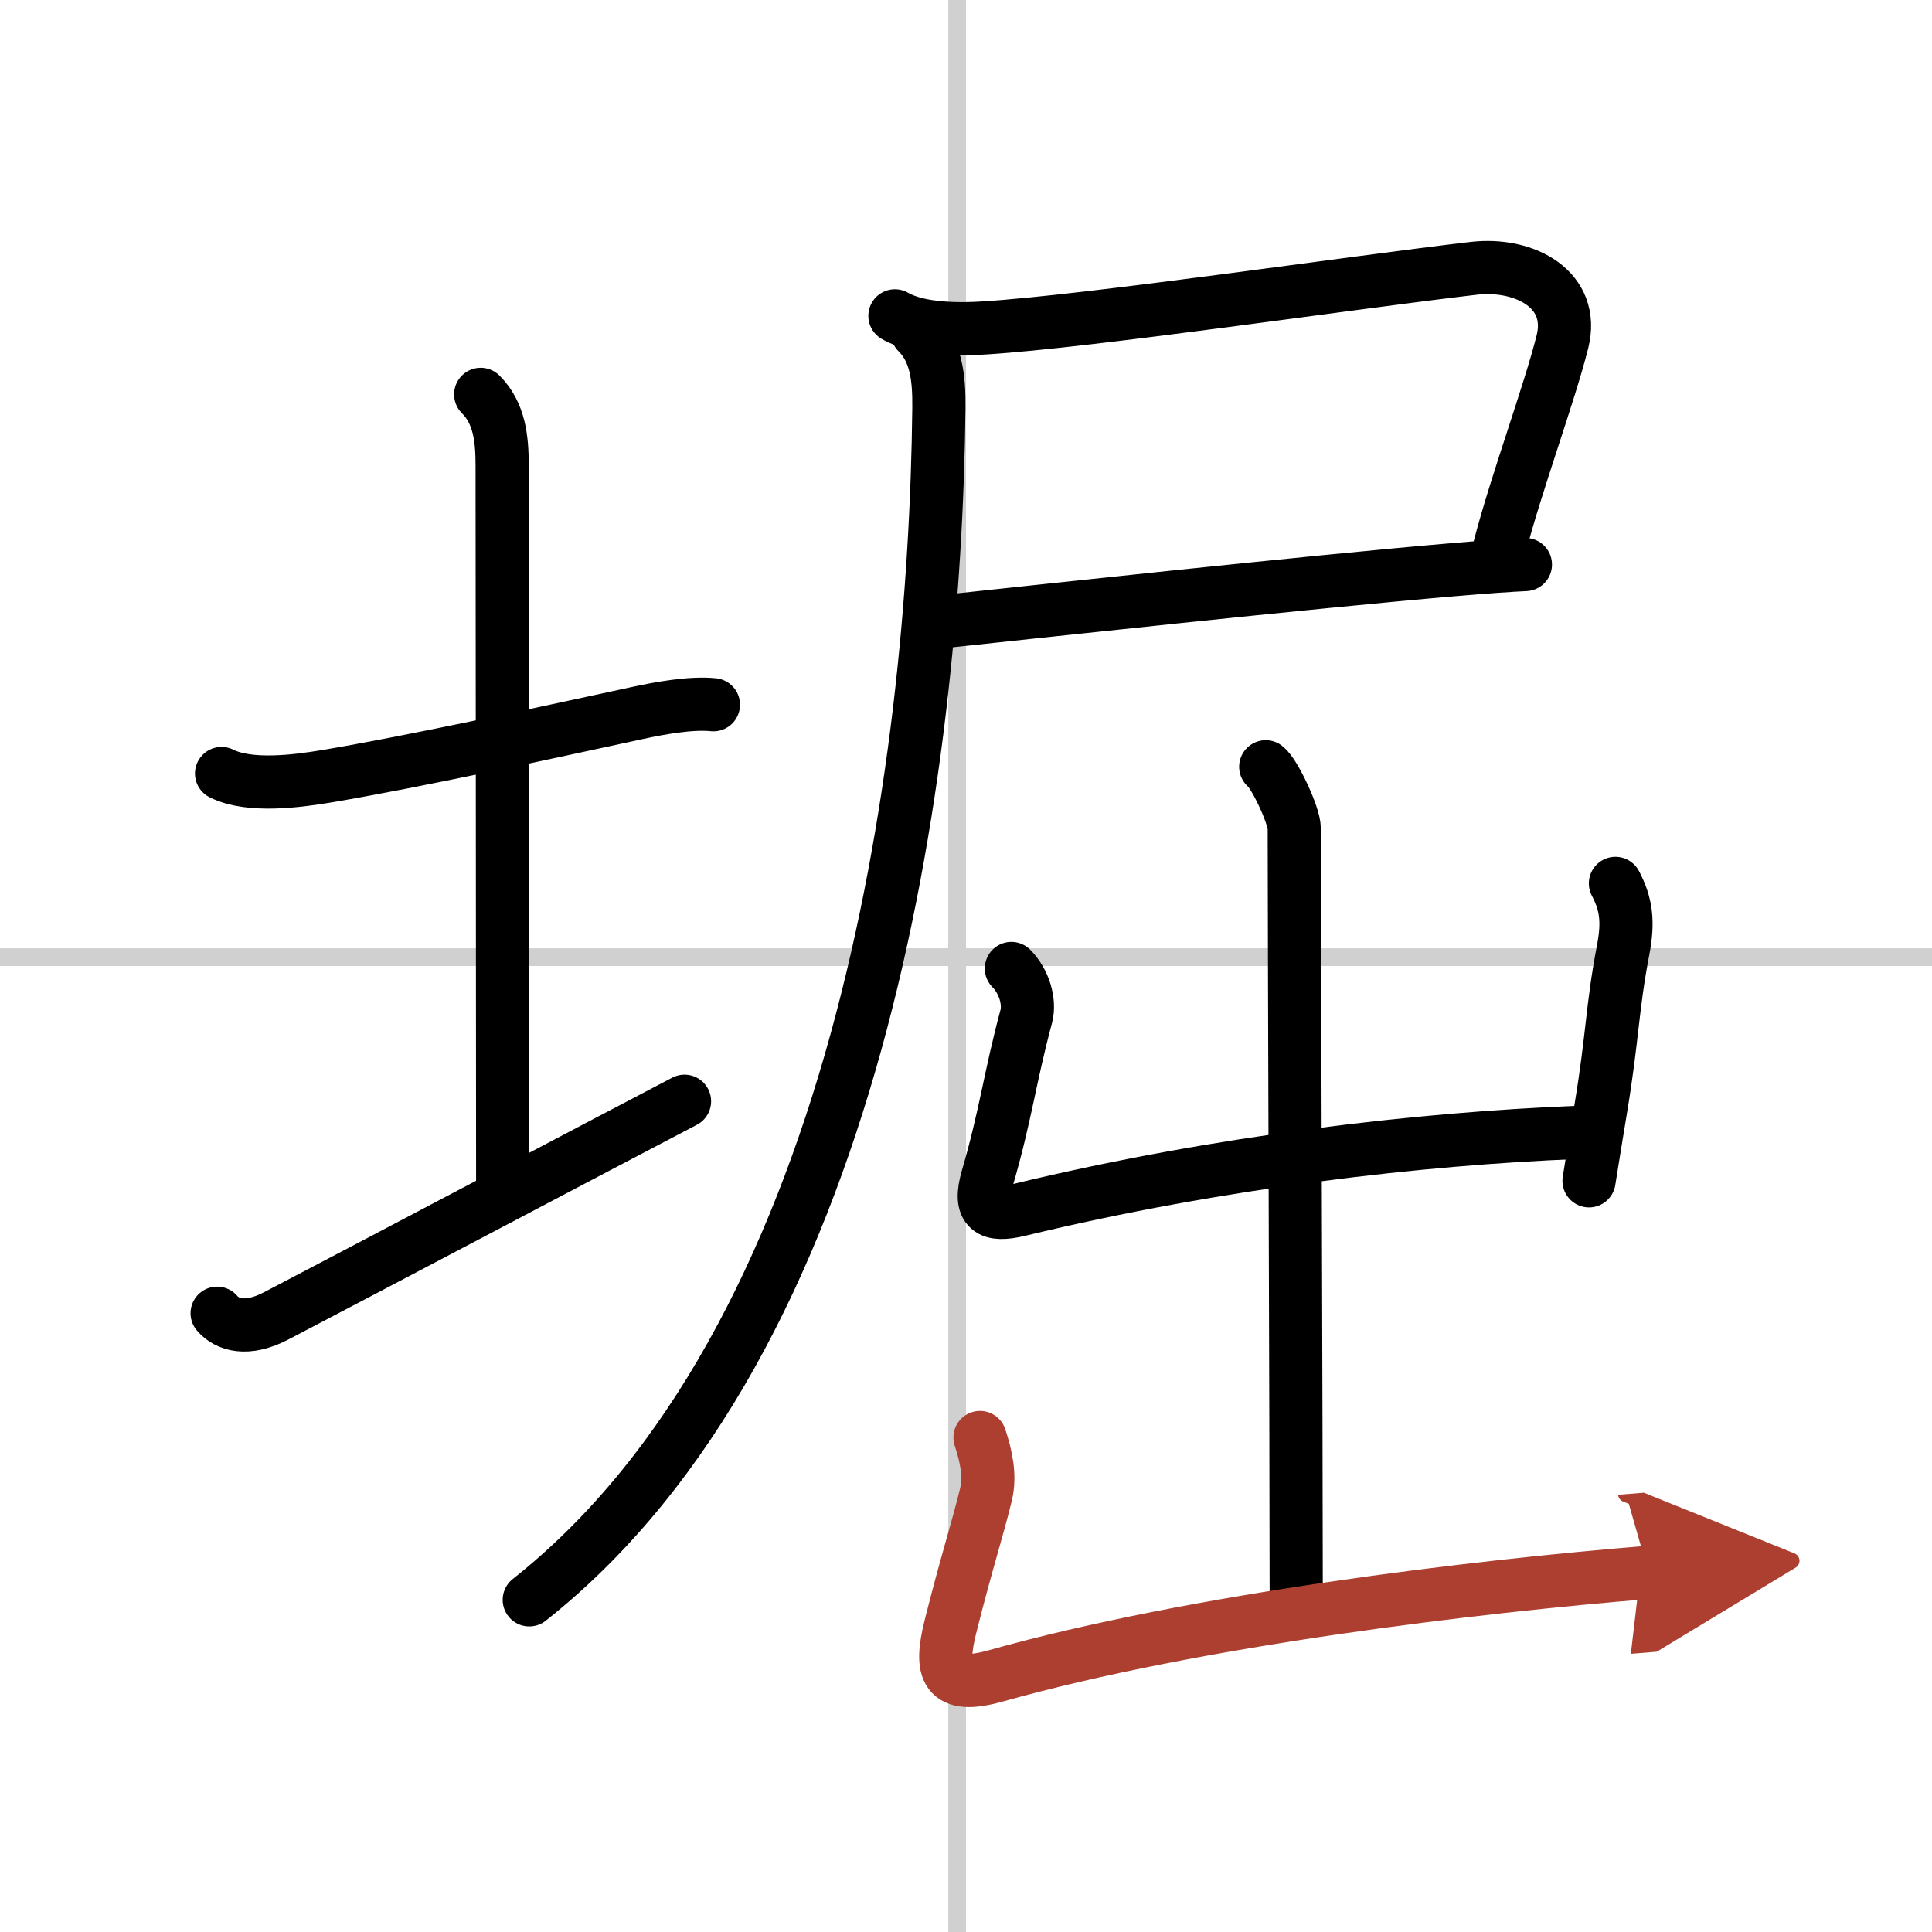
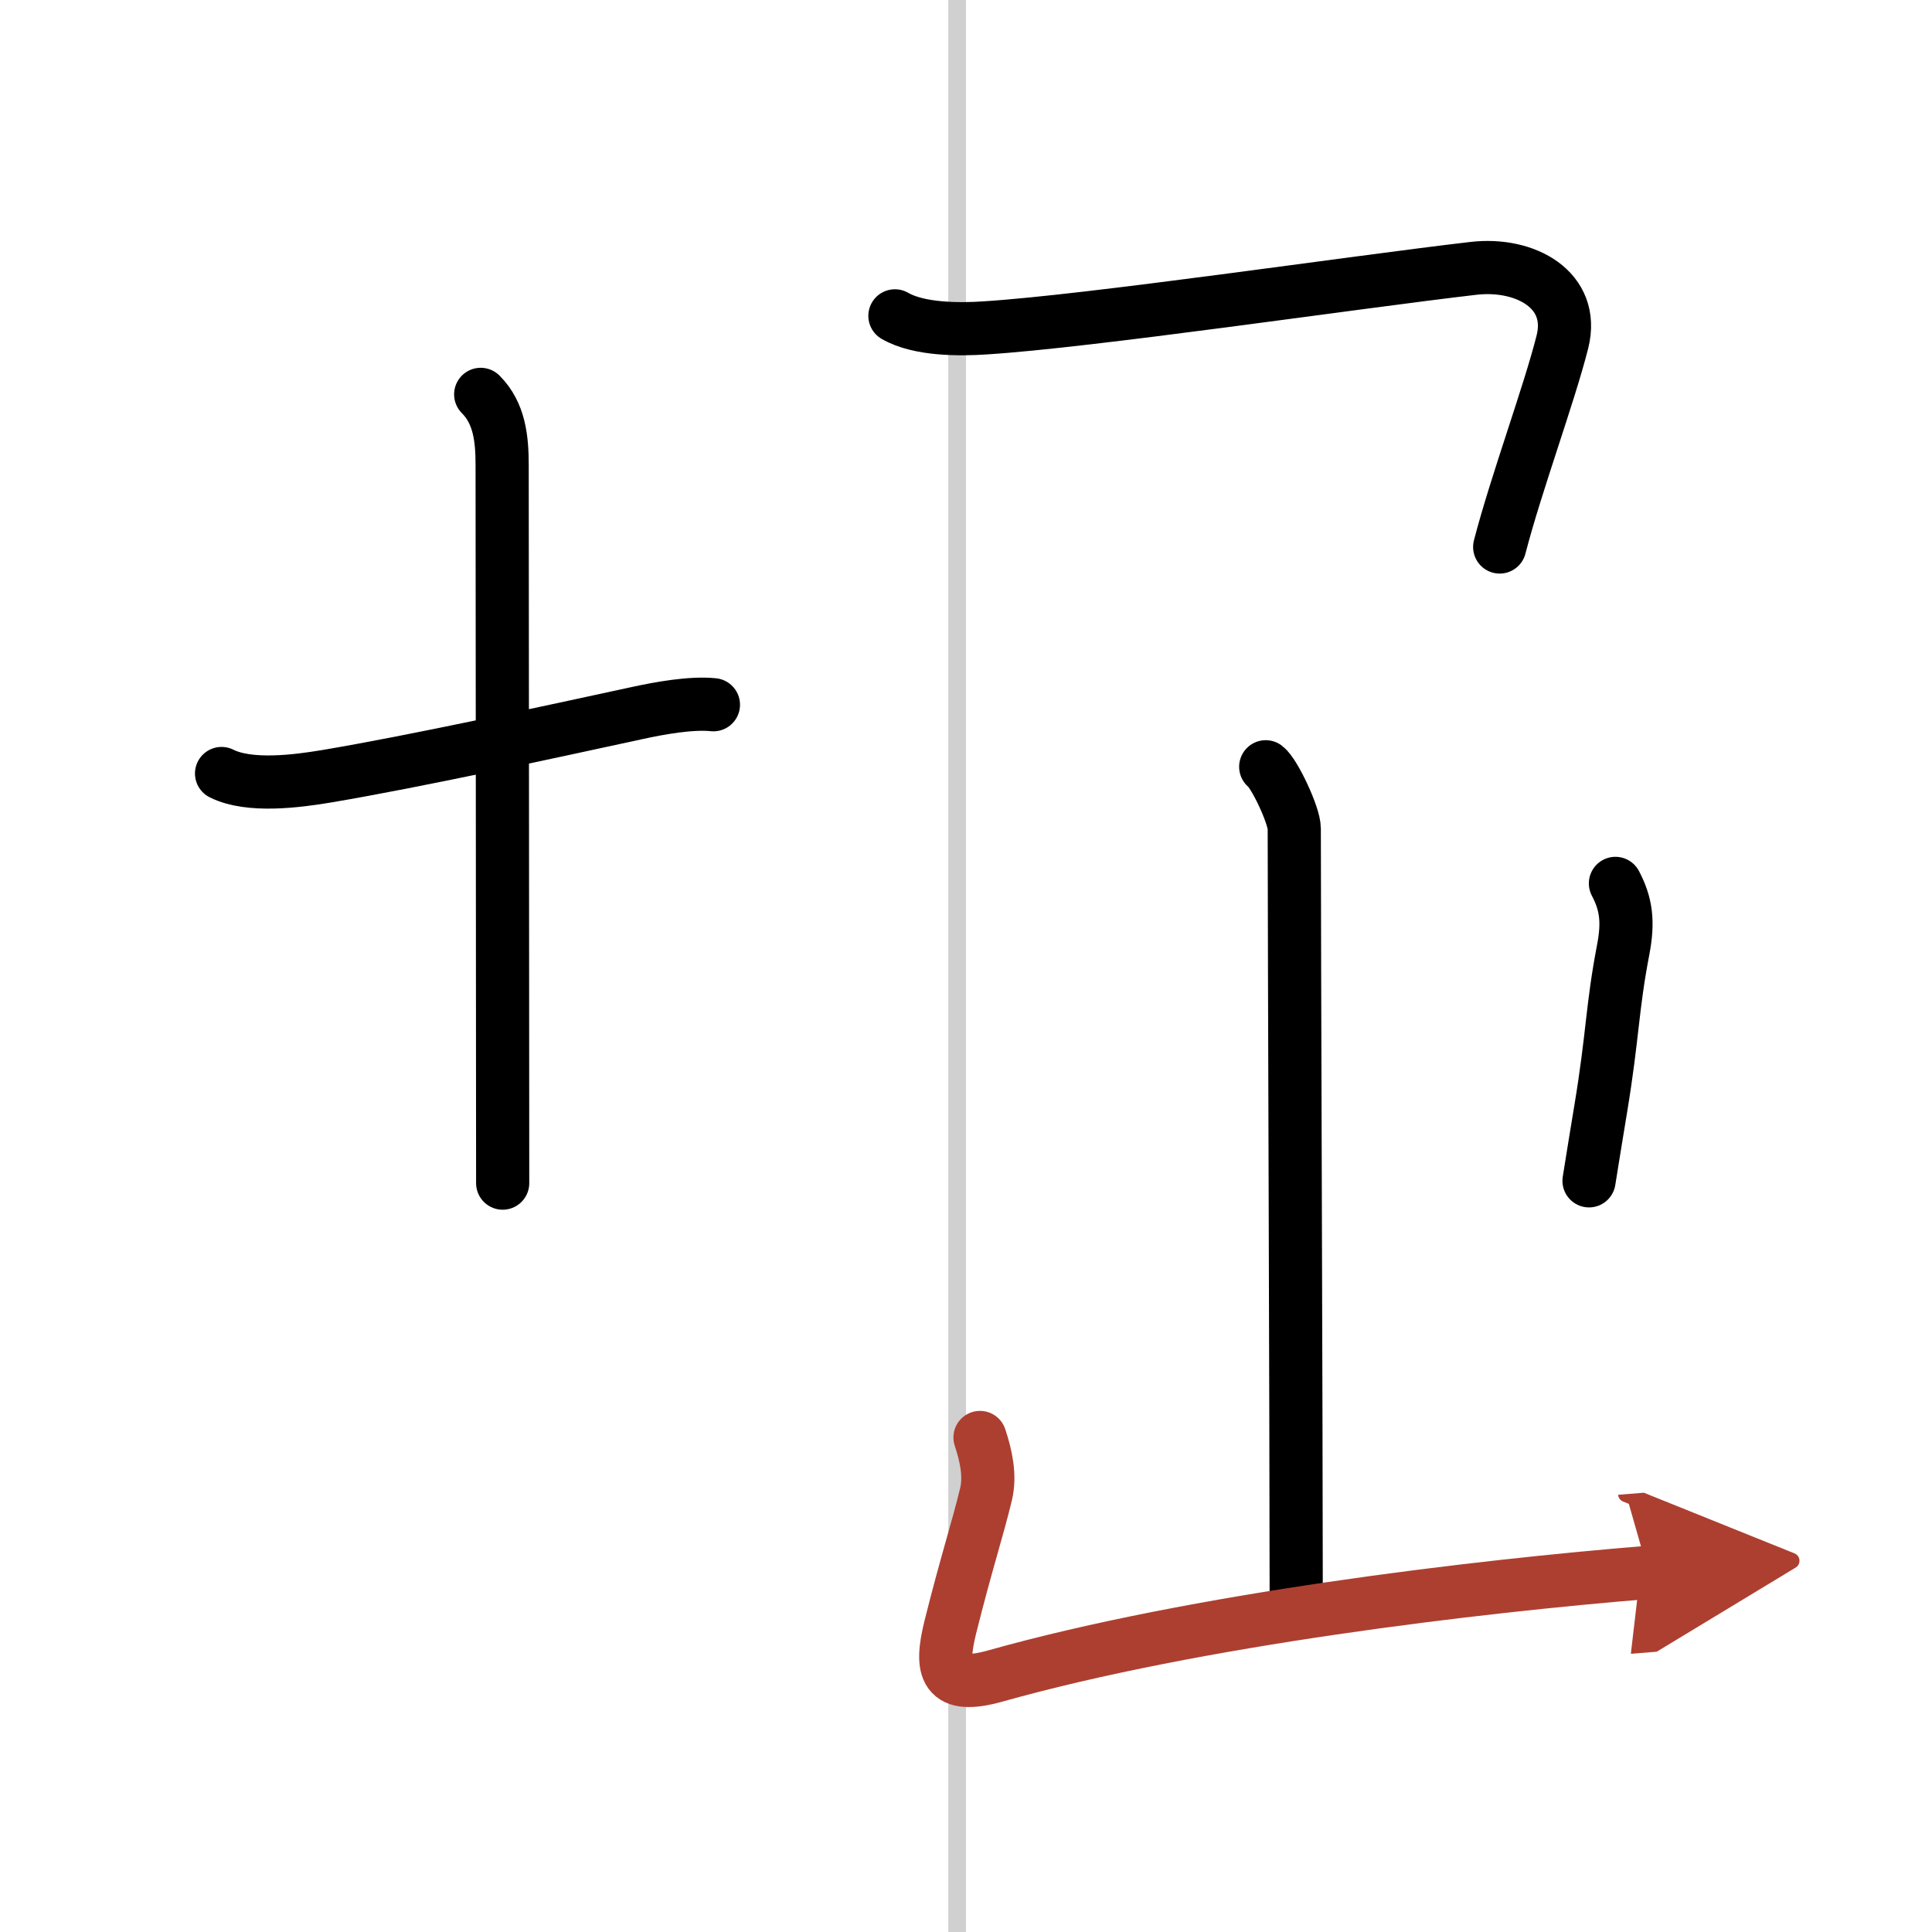
<svg xmlns="http://www.w3.org/2000/svg" width="400" height="400" viewBox="0 0 109 109">
  <defs>
    <marker id="a" markerWidth="4" orient="auto" refX="1" refY="5" viewBox="0 0 10 10">
      <polyline points="0 0 10 5 0 10 1 5" fill="#ad3f31" stroke="#ad3f31" />
    </marker>
  </defs>
  <g fill="none" stroke="#000" stroke-linecap="round" stroke-linejoin="round" stroke-width="3">
    <rect width="100%" height="100%" fill="#fff" stroke="#fff" />
    <line x1="54" x2="54" y2="109" stroke="#d0d0d0" stroke-width="1" />
-     <line x2="109" y1="54" y2="54" stroke="#d0d0d0" stroke-width="1" />
    <path d="m12.5 43.64c1.57 0.79 4.27 0.43 5.9 0.16 4.95-0.83 12.61-2.5 17.5-3.56 1.32-0.29 3.1-0.61 4.35-0.48" />
    <path d="m27.12 22.25c1.06 1.06 1.21 2.5 1.21 4 0 7.25 0.03 29.75 0.03 40.5" />
-     <path d="m12.25 74.09c0.56 0.66 1.68 1.02 3.35 0.14 4.66-2.43 18.36-9.67 23.02-12.1" />
    <path d="m50.49 17.82c1.38 0.8 3.72 0.77 5.07 0.68 5.93-0.37 20.77-2.57 27.57-3.36 2.93-0.34 5.75 1.22 5.02 4.14-0.74 2.95-2.62 8.02-3.54 11.58" />
-     <path d="m53.11 35.08c5.06-0.54 20.69-2.24 28.89-2.94 1.75-0.15 3.16-0.25 4.06-0.29" />
-     <path d="m51.75 18.75c1.06 1.06 1.24 2.51 1.22 4.28-0.22 20.47-4.59 52.59-23.11 67.23" />
    <path d="m71.41 43.26c0.49 0.37 1.61 2.74 1.61 3.49 0 5.77 0.11 34.23 0.11 43.25" />
-     <path d="m57.06 54.64c0.71 0.71 1.06 1.86 0.84 2.7-0.94 3.5-1.15 5.54-2.19 9.11-0.53 1.83 0.14 2.21 1.79 1.81 11.37-2.75 22.73-4.02 31.45-4.37" />
    <path d="m91.14 49.84c0.61 1.16 0.74 2.16 0.44 3.73-0.64 3.33-0.58 4.83-1.27 8.99-0.18 1.1-0.4 2.42-0.66 4.06" />
    <path d="m55.29 81.1c0.34 1.03 0.59 2.15 0.34 3.2-0.47 1.96-1.11 3.88-2.01 7.48-0.61 2.45-0.31 3.58 2.56 2.77 11.32-3.18 27.07-5.05 36.82-5.84" marker-end="url(#a)" stroke="#ad3f31" />
  </g>
</svg>